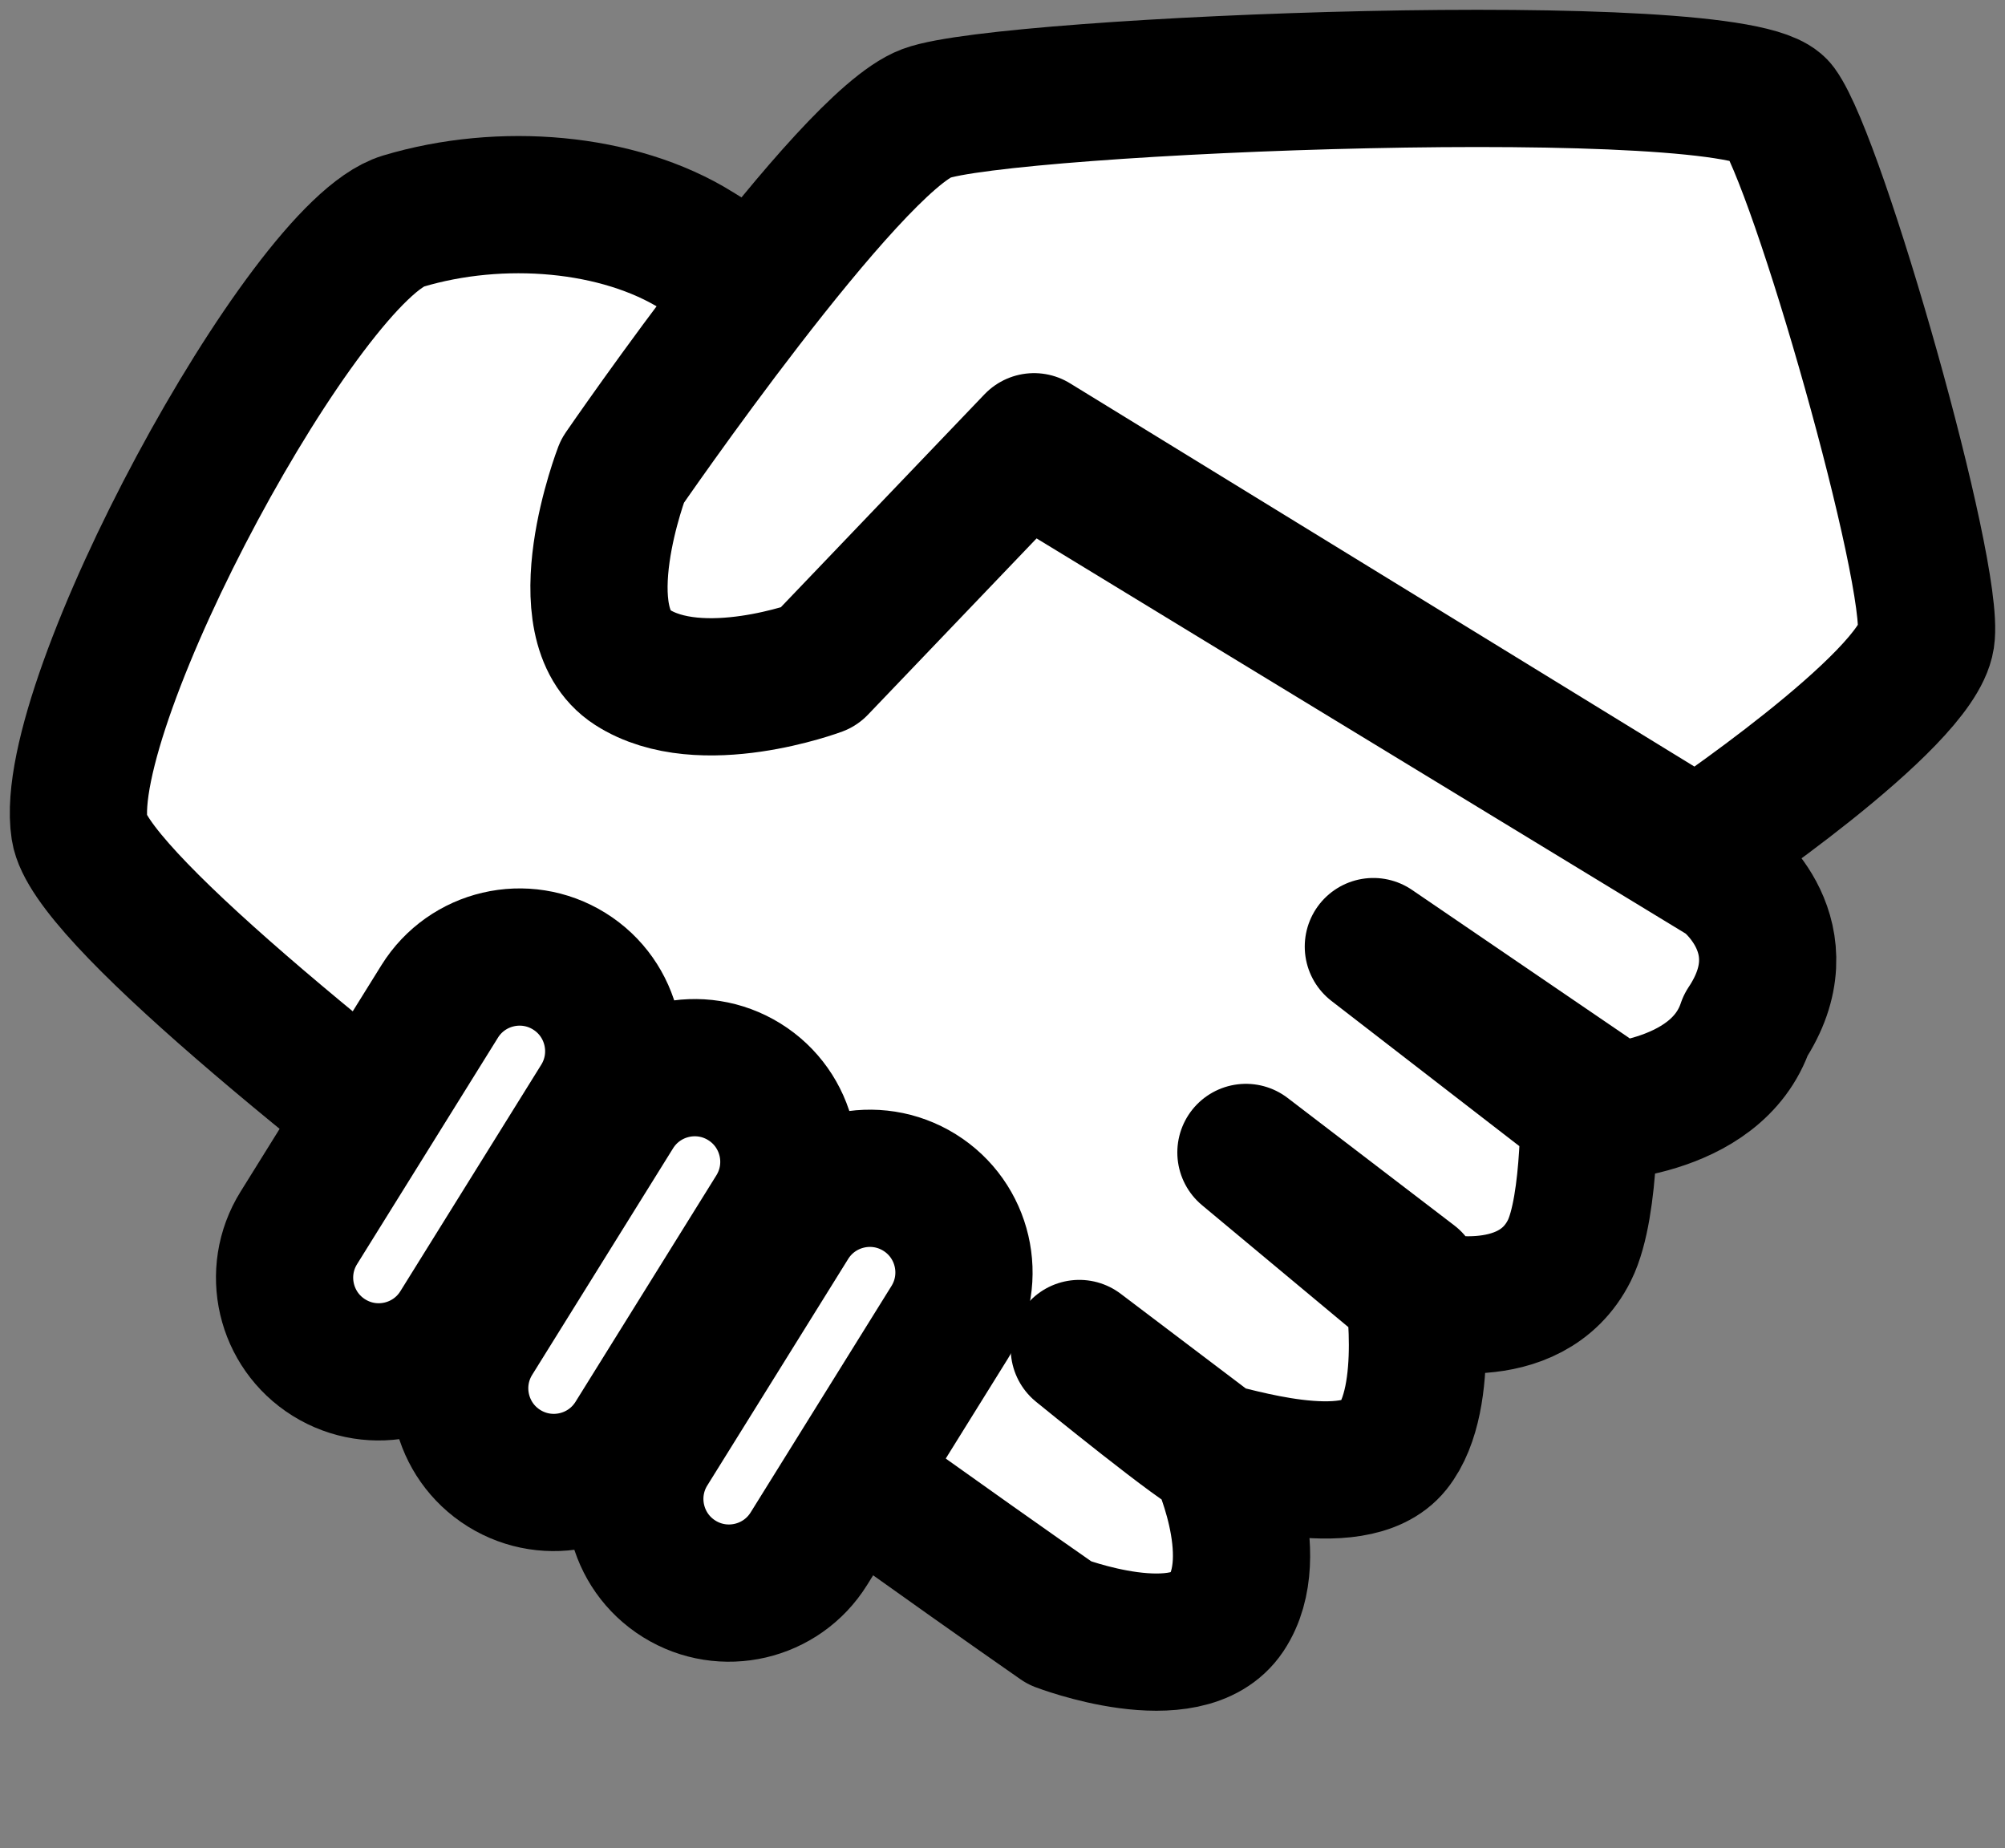
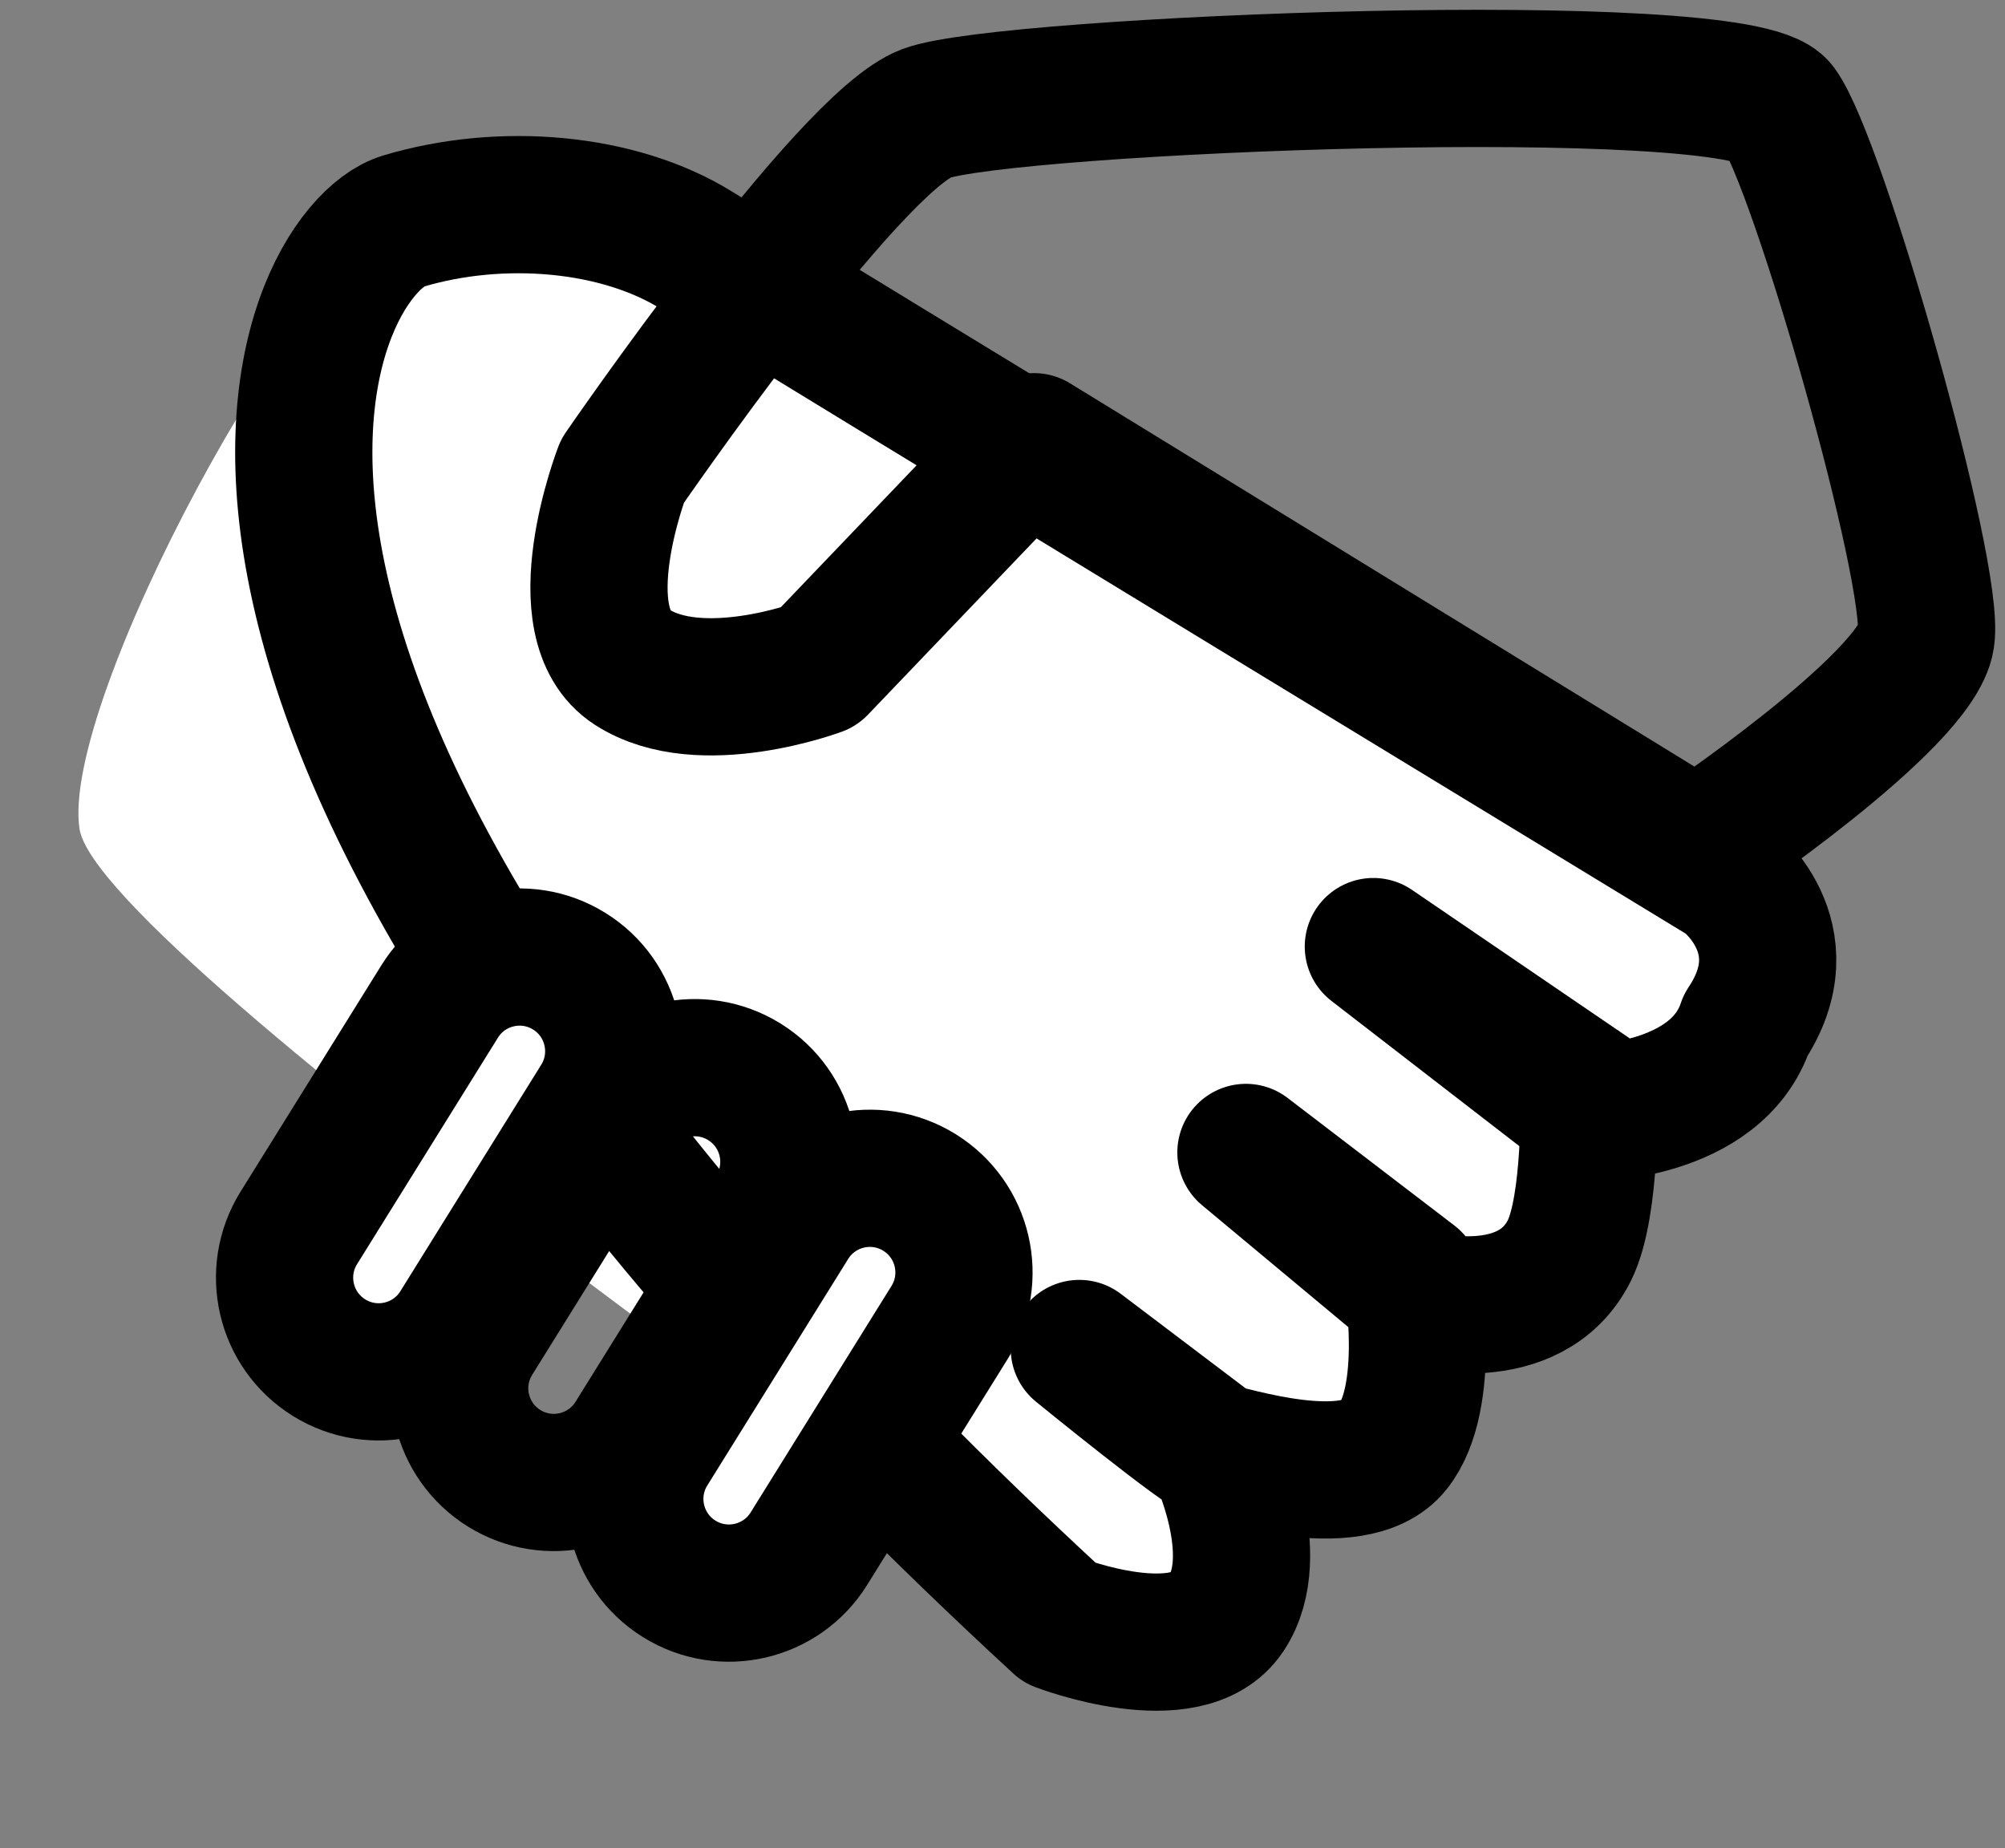
<svg xmlns="http://www.w3.org/2000/svg" x="0" y="0" width="102.278" height="94.259" viewBox="0, 0, 102.278, 94.259">
  <rect x="0" y="0" width="102.278" height="94.259" fill="#808080" stroke="none" />
  <g id="Layer_1" transform="translate(-155.443, -209.218)">
    <g>
      <g>
        <path d="M176,220.5 C181,219 187,219.5 191,222 C195,224.5 243.5,254 243.5,254 C243.5,254 247.5,257 244.5,261.5 C243,266 236.5,266 236.5,266 L225.5,257.5 L236.5,265 C236.5,265 236.64,270.72 235.5,273 C233.5,277 228,275.5 228,275.5 L219,268 L227.5,274.5 C227.5,274.5 228.5,280.5 226.5,283 C224.5,285.5 218,283.297 217.5,283.297 C217,283.297 210.5,278 210.5,278 L217.5,283.297 C217.5,283.297 220,288.5 218,291.5 C216,294.5 209.5,292 209.5,292 C209.5,292 160.5,258 159.5,251.5 C158.5,245 171,222 176,220.5 z" fill="#FFFFFF" />
-         <path d="M176,220.5 C181,219 187,219.5 191,222 C195,224.5 243.5,254 243.5,254 C243.5,254 247.5,257 244.5,261.5 C243,266 236.5,266 236.5,266 L225.5,257.5 L236.5,265 C236.5,265 236.64,270.72 235.5,273 C233.5,277 228,275.5 228,275.5 L219,268 L227.5,274.5 C227.5,274.5 228.5,280.5 226.5,283 C224.5,285.5 218,283.297 217.5,283.297 C217,283.297 210.5,278 210.5,278 L217.5,283.297 C217.5,283.297 220,288.5 218,291.5 C216,294.5 209.5,292 209.5,292 C209.5,292 160.5,258 159.5,251.5 C158.5,245 171,222 176,220.5 z" fill-opacity="0" stroke="#000000" stroke-width="7" stroke-linecap="round" stroke-linejoin="round" />
+         <path d="M176,220.5 C181,219 187,219.5 191,222 C195,224.5 243.5,254 243.5,254 C243.5,254 247.5,257 244.5,261.5 C243,266 236.5,266 236.5,266 L225.5,257.5 L236.5,265 C236.5,265 236.64,270.72 235.5,273 C233.5,277 228,275.5 228,275.5 L219,268 L227.5,274.5 C227.5,274.5 228.5,280.5 226.5,283 C224.5,285.5 218,283.297 217.5,283.297 C217,283.297 210.5,278 210.5,278 L217.5,283.297 C217.5,283.297 220,288.5 218,291.5 C216,294.5 209.5,292 209.5,292 C158.5,245 171,222 176,220.5 z" fill-opacity="0" stroke="#000000" stroke-width="7" stroke-linecap="round" stroke-linejoin="round" />
      </g>
      <g>
        <path d="M225.5,283.5" fill="#FFFFFF" />
-         <path d="M225.5,283.5" fill-opacity="0" stroke="#000000" stroke-width="7" />
      </g>
      <g>
-         <path d="M246.192,214.75 C248.198,217.5 254.187,238.5 253.692,241.75 C253.198,245 242,252.5 242,252.5 C242,252.5 208.192,231.75 208.192,231.75 L197.192,243.25 C197.192,243.25 191.187,245.5 187.692,243.25 C184.198,241 187.192,233.25 187.192,233.25 C187.192,233.25 198.698,216.5 202.698,215 C206.698,213.5 244.187,212 246.192,214.75 z" fill="#FFFFFF" />
        <path d="M246.192,214.75 C248.198,217.5 254.187,238.5 253.692,241.75 C253.198,245 242,252.5 242,252.5 C242,252.5 208.192,231.75 208.192,231.75 L197.192,243.25 C197.192,243.25 191.187,245.5 187.692,243.25 C184.198,241 187.192,233.25 187.192,233.25 C187.192,233.25 198.698,216.5 202.698,215 C206.698,213.5 244.187,212 246.192,214.75 z" fill-opacity="0" stroke="#000000" stroke-width="7" stroke-linejoin="round" stroke-miterlimit="6" />
      </g>
    </g>
    <g>
      <g>
        <path d="M170.684,271.852 L177.871,260.299 C179.271,258.047 182.233,257.357 184.484,258.758 L184.484,258.758 C186.736,260.158 187.426,263.12 186.026,265.372 L178.839,276.925 C177.439,279.177 174.478,279.867 172.226,278.466 L172.226,278.466 C169.974,277.065 169.284,274.104 170.684,271.852 z" fill="#FFFFFF" />
        <path d="M170.684,271.852 L177.871,260.299 C179.271,258.047 182.233,257.357 184.484,258.758 L184.484,258.758 C186.736,260.158 187.426,263.12 186.026,265.372 L178.839,276.925 C177.439,279.177 174.478,279.867 172.226,278.466 L172.226,278.466 C169.974,277.065 169.284,274.104 170.684,271.852 z" fill-opacity="0" stroke="#000000" stroke-width="7" />
      </g>
      <g>
-         <path d="M179.618,277.495 L186.804,265.942 C188.205,263.69 191.166,263 193.418,264.4 L193.418,264.4 C195.67,265.801 196.36,268.762 194.959,271.014 L187.773,282.567 C186.372,284.819 183.411,285.509 181.159,284.109 L181.159,284.109 C178.907,282.708 178.217,279.747 179.618,277.495 z" fill="#FFFFFF" />
        <path d="M179.618,277.495 L186.804,265.942 C188.205,263.69 191.166,263 193.418,264.4 L193.418,264.4 C195.67,265.801 196.36,268.762 194.959,271.014 L187.773,282.567 C186.372,284.819 183.411,285.509 181.159,284.109 L181.159,284.109 C178.907,282.708 178.217,279.747 179.618,277.495 z" fill-opacity="0" stroke="#000000" stroke-width="7" />
      </g>
      <g>
        <path d="M188.551,283.138 L195.737,271.585 C197.138,269.333 200.099,268.643 202.351,270.043 L202.351,270.043 C204.603,271.444 205.293,274.405 203.892,276.657 L196.706,288.21 C195.305,290.462 192.344,291.152 190.092,289.751 L190.092,289.751 C187.84,288.351 187.15,285.39 188.551,283.138 z" fill="#FFFFFF" />
        <path d="M188.551,283.138 L195.737,271.585 C197.138,269.333 200.099,268.643 202.351,270.043 L202.351,270.043 C204.603,271.444 205.293,274.405 203.892,276.657 L196.706,288.21 C195.305,290.462 192.344,291.152 190.092,289.751 L190.092,289.751 C187.84,288.351 187.15,285.39 188.551,283.138 z" fill-opacity="0" stroke="#000000" stroke-width="7" />
      </g>
    </g>
  </g>
</svg>